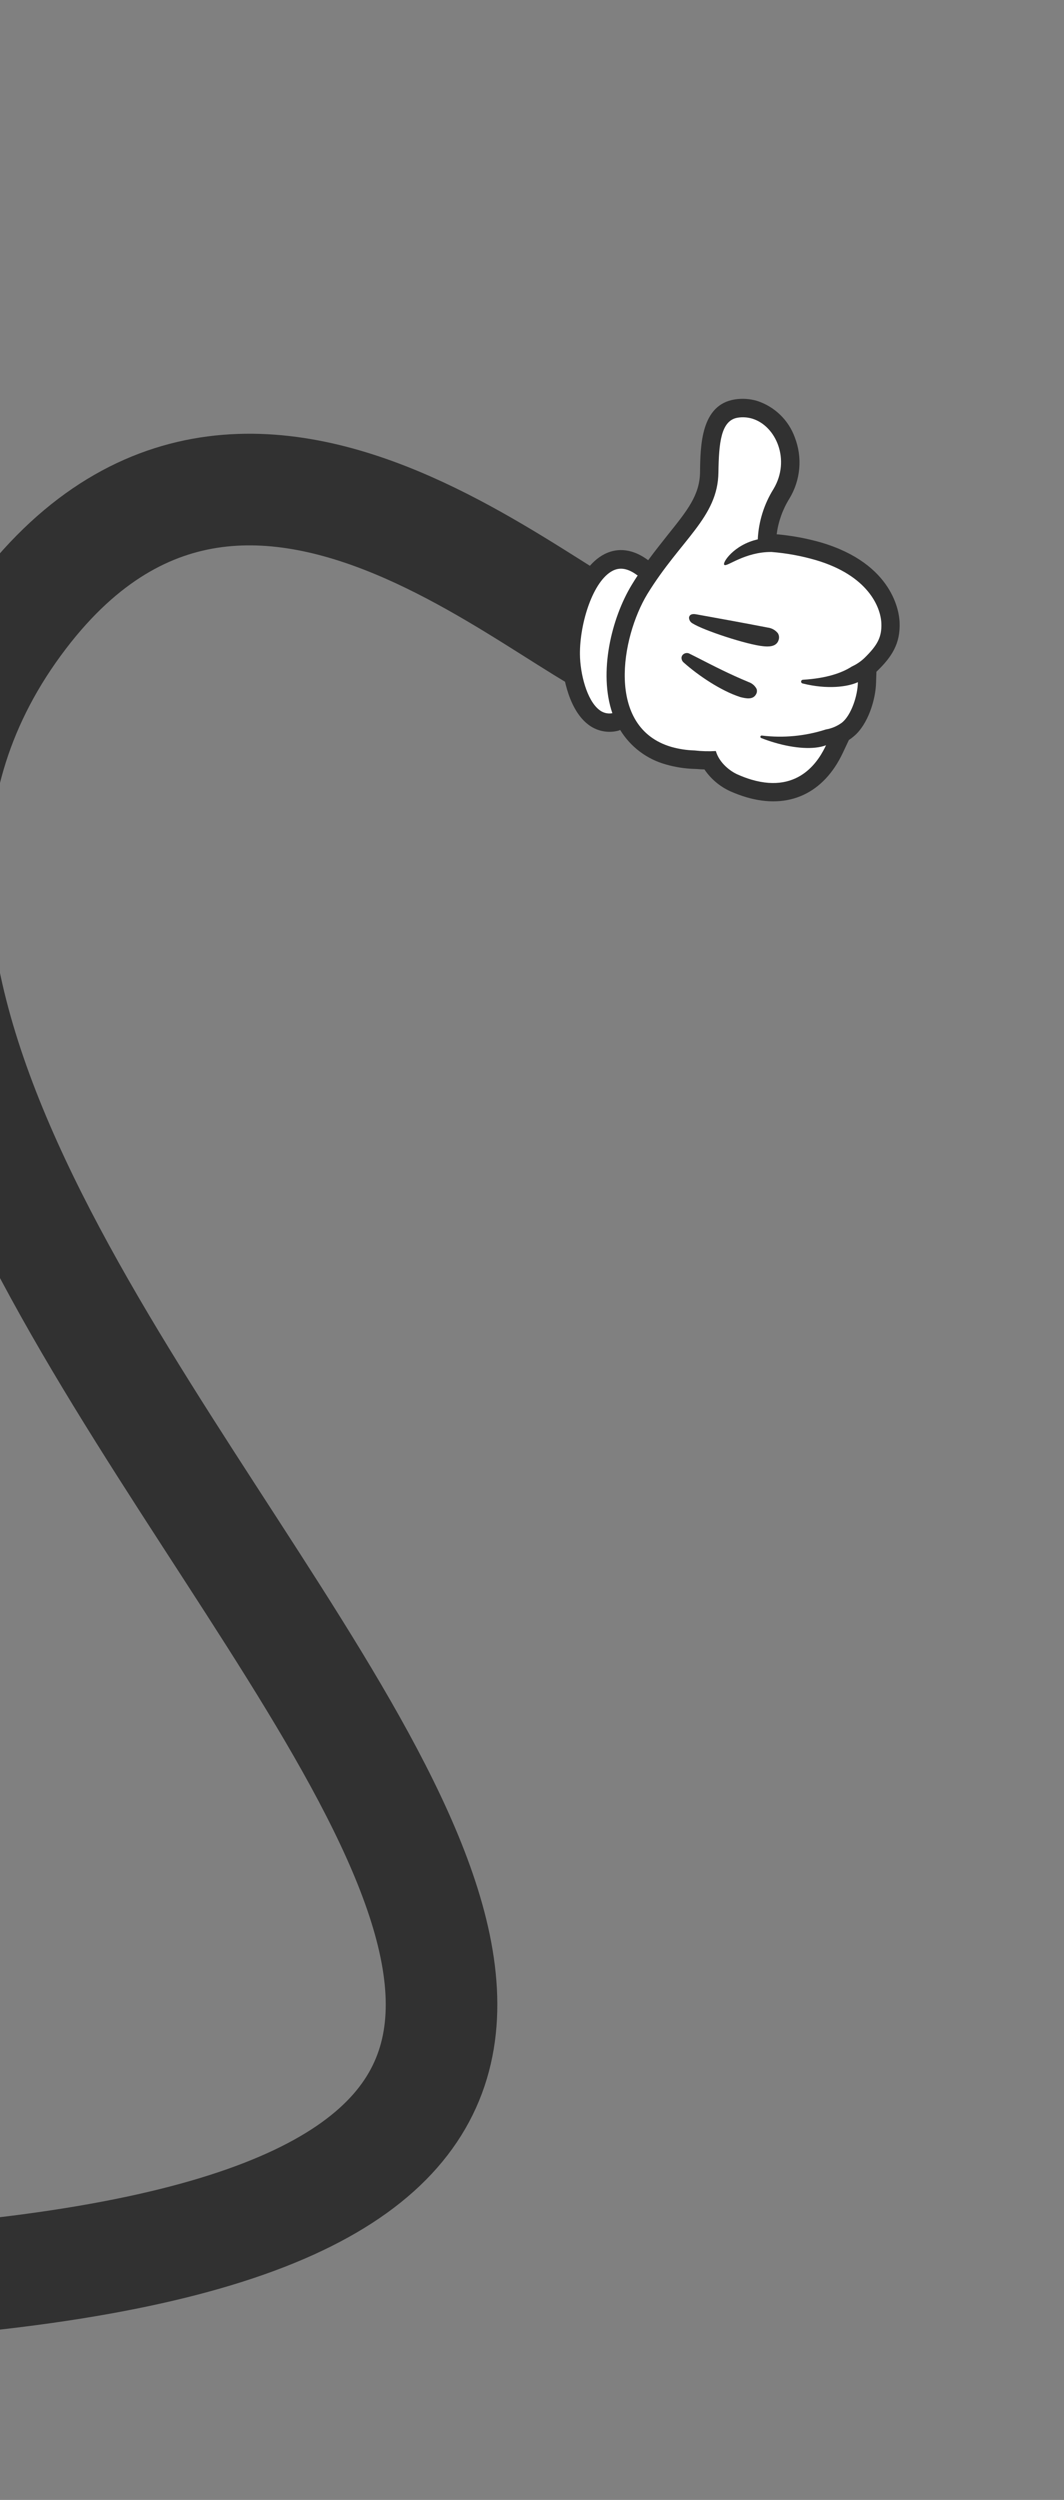
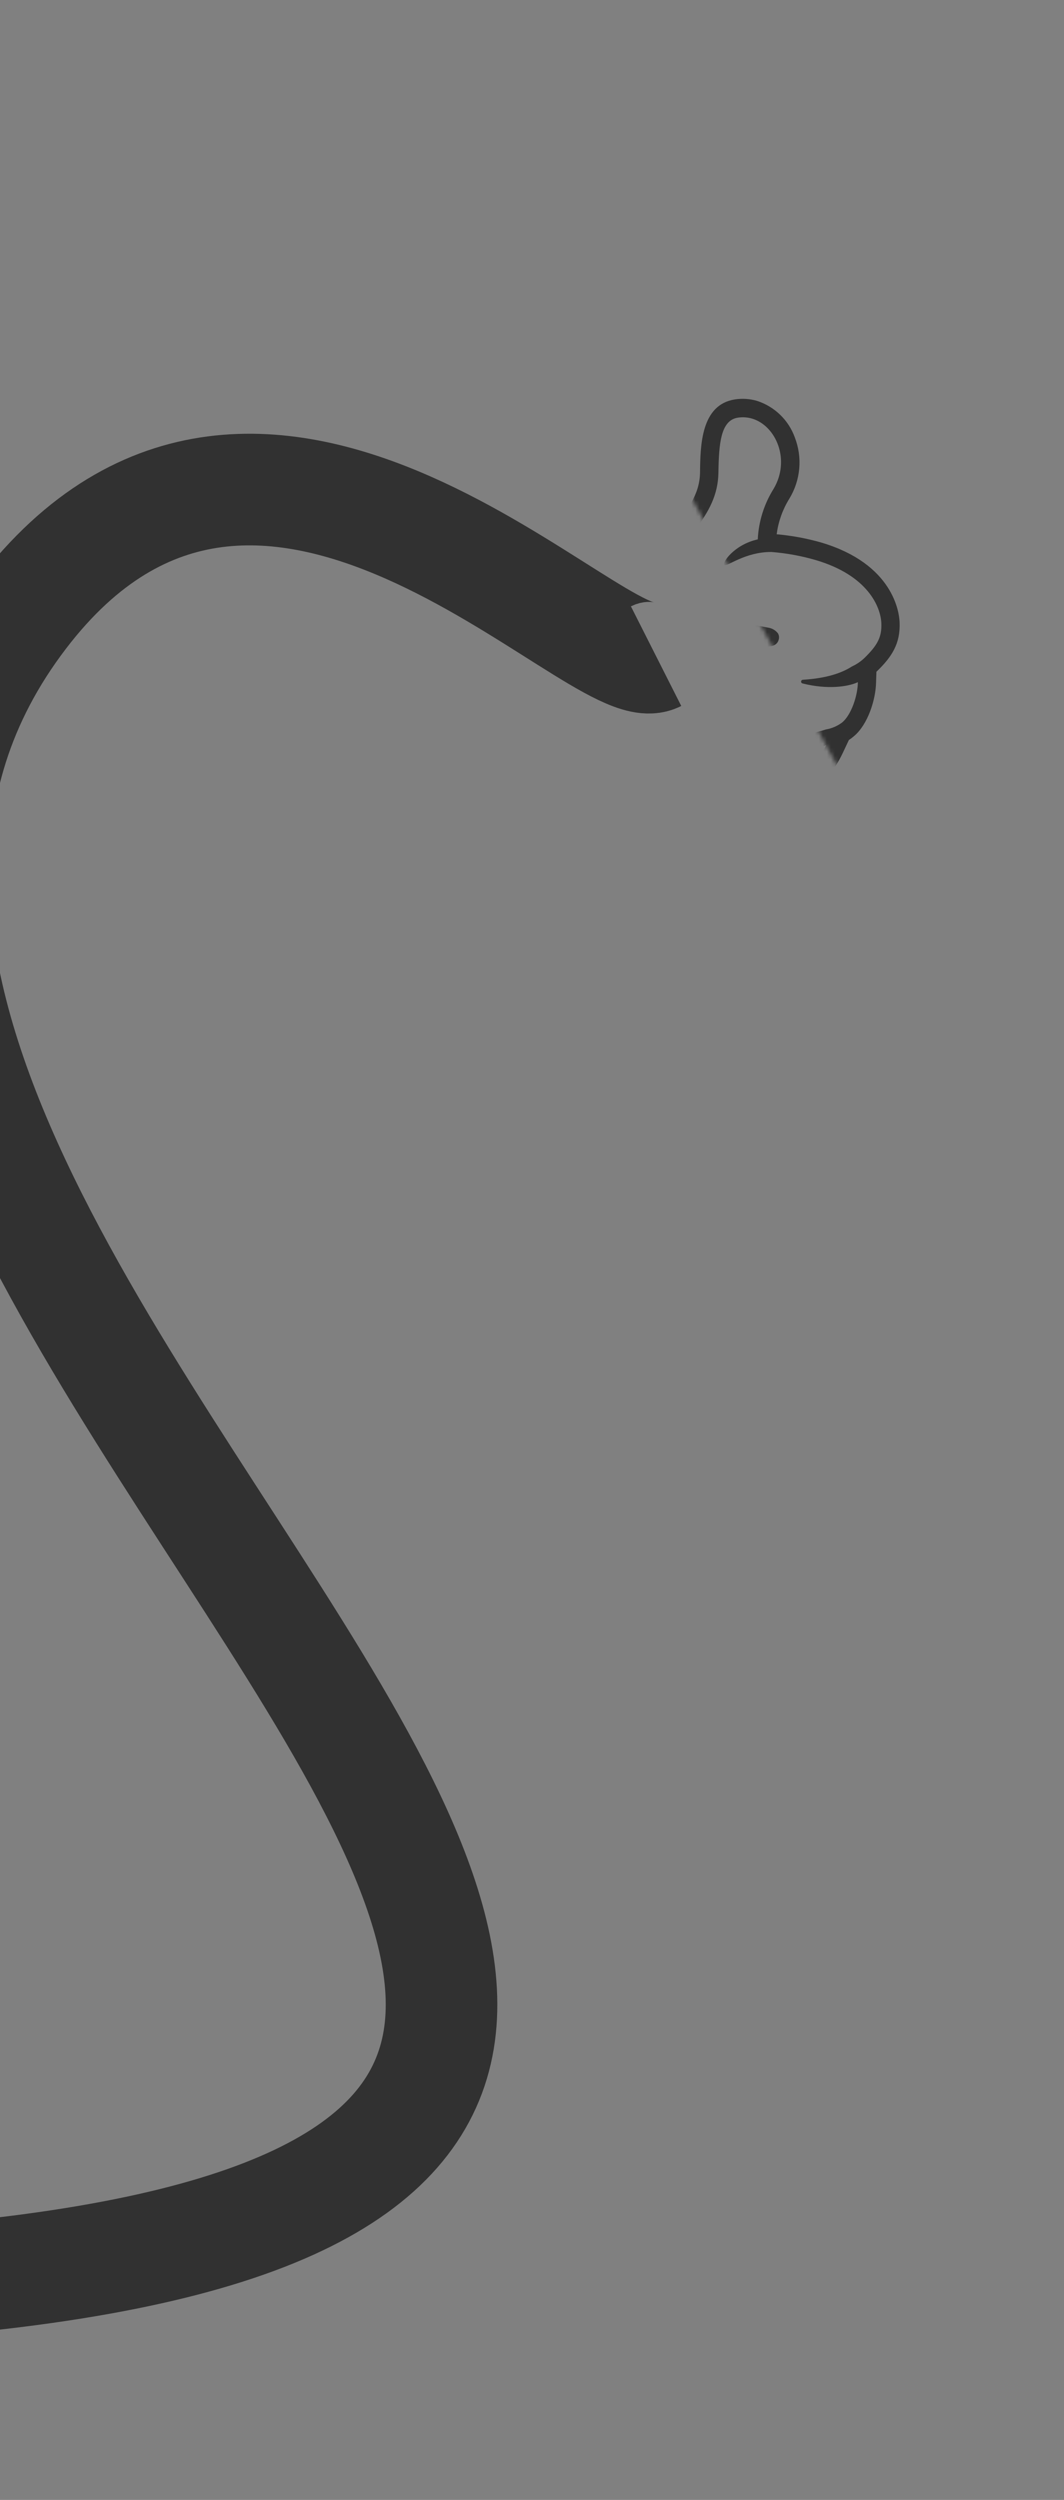
<svg xmlns="http://www.w3.org/2000/svg" width="267" height="627" viewBox="0 0 267 627" fill="none">
  <rect x="0" y="0" width="267" height="627" fill="#808080" stroke="none" />
  <g clip-path="url(#clip0_34_1273)">
    <mask id="mask0_34_1273" style="mask-type:luminance" maskUnits="userSpaceOnUse" x="-65" y="0" width="332" height="627">
      <path d="M267 0H-65V627H267V0Z" fill="white" />
    </mask>
    <g mask="url(#mask0_34_1273)">
      <mask id="mask1_34_1273" style="mask-type:luminance" maskUnits="userSpaceOnUse" x="-65" y="-417" width="1328" height="2704">
        <path d="M-65 -416.31H1263V2286.24H-65V-416.31Z" fill="white" />
      </mask>
      <g mask="url(#mask1_34_1273)">
        <path d="M164.638 164.573C150.381 171.782 66.079 74.855 5.464 154.155C-124.573 324.28 380.34 578.389 -103.974 574.749C-559.182 570.539 -121.489 268.586 -157.076 210.098C-192.662 151.609 -348.276 168.92 -434.056 214.222" stroke="#313131" stroke-width="28" />
        <mask id="mask2_34_1273" style="mask-type:luminance" maskUnits="userSpaceOnUse" x="69" y="29" width="230" height="230">
-           <path d="M121.599 29.4L298.48 81.629L246.224 258.496L69.343 206.267L121.599 29.4Z" fill="white" />
+           <path d="M121.599 29.4L298.48 81.629L246.224 258.496L121.599 29.4Z" fill="white" />
        </mask>
        <g mask="url(#mask2_34_1273)">
-           <path d="M218.802 166.808C218.544 167.029 218.258 167.282 217.966 167.522L217.886 171.21C217.82 175.142 216.02 180.649 213.127 183.054C212.64 183.457 212.111 183.808 211.549 184.098L209.711 187.978C205.393 197.125 197.758 200.64 188.242 197.83C186.956 197.447 185.698 196.978 184.473 196.429C181.902 195.263 179.784 193.287 178.443 190.802C177.416 190.797 176.27 190.738 175.061 190.631L174.506 190.621C165.603 190.261 159.274 186.2 156.456 179.108L157.035 180.827L154.339 181.262C153.434 181.425 152.504 181.389 151.615 181.158C150.725 180.927 149.897 180.506 149.186 179.923C145.361 176.89 143.573 169.632 143.54 164.18C143.475 155.45 147.087 144.2 153.045 141.151C155.678 139.823 158.523 140.25 161.487 142.423L161.584 142.452L163.551 143.705L162.763 144.905C165.192 141.306 167.592 138.293 169.771 135.571C174.659 129.476 178.189 125.077 178.274 118.573C178.359 112.233 178.482 103.549 185.128 102.569C186.65 102.341 188.203 102.448 189.679 102.884C191.498 103.484 193.157 104.487 194.532 105.821C195.907 107.155 196.961 108.783 197.616 110.583C198.453 112.751 198.78 115.083 198.571 117.397C198.362 119.711 197.624 121.946 196.413 123.929C194.23 127.408 192.978 131.389 192.776 135.489L192.743 136.316C193.134 136.297 193.53 136.289 193.933 136.293L194.084 136.337C198.005 136.624 201.888 137.31 205.671 138.384C222.333 143.303 223.651 154.173 223.753 156.299C223.954 160.858 222.094 163.607 218.802 166.808Z" fill="white" />
          <path d="M174.805 164.843C179.24 167.114 183.064 169.08 187.886 171.081C188.734 171.377 189.438 171.982 189.856 172.778C189.933 172.991 189.962 173.217 189.943 173.442C189.925 173.668 189.859 173.885 189.749 174.083C188.978 175.586 187.187 175.173 185.884 174.865L185.76 174.828C180.894 173.266 175.151 169.369 171.598 166.194C171.406 166.041 171.253 165.845 171.152 165.621C171.051 165.397 171.005 165.153 171.017 164.907C171.044 164.696 171.122 164.494 171.248 164.322C171.467 164.046 171.781 163.861 172.128 163.802C172.475 163.743 172.832 163.815 173.13 164.003L174.805 164.843Z" fill="#313131" />
          <path d="M174.636 154.063C181.055 155.218 186.848 156.275 192.642 157.399C193.641 157.518 194.555 158.023 195.188 158.805C195.337 159.04 195.433 159.303 195.473 159.578C195.513 159.854 195.494 160.135 195.418 160.402C194.915 162.397 192.556 162.182 191.546 162.085C187.541 161.71 176.553 158.12 173.745 156.329C173.488 156.181 173.273 155.968 173.125 155.712C172.976 155.456 172.898 155.163 172.898 154.867C172.911 154.791 172.933 154.717 172.963 154.646C173.075 154.333 173.438 153.854 174.636 154.063Z" fill="#313131" />
          <path d="M213.796 167.147C214.949 166.622 216.005 165.906 216.922 165.031C220.179 161.849 221.313 159.8 221.166 156.295C220.984 152.193 217.768 144.331 204.733 140.481C201.099 139.423 197.367 138.739 193.595 138.443C186.908 138.391 182.379 142.265 181.781 141.685C181.073 141.313 184.115 136.615 190.153 135.282C190.368 130.794 191.732 126.437 194.114 122.626C198.436 115.383 194.76 106.769 188.693 104.978C187.547 104.65 186.343 104.573 185.164 104.753C180.874 105.409 180.39 111.18 180.281 118.512C180.128 129.803 170.863 135.288 162.434 149.01C155.853 159.893 151.965 182.456 168.424 187.315C170.334 187.861 172.305 188.165 174.291 188.221C176.064 188.424 177.851 188.472 179.633 188.365C180.521 191.445 183.385 193.502 185.088 194.245C186.214 194.751 187.371 195.183 188.552 195.537C200.89 199.18 205.744 190.172 207.283 186.915C204.236 188.082 199.315 187.716 194.354 186.251C193.231 185.919 192.094 185.536 190.985 185.093C190.917 185.059 190.861 185.002 190.831 184.933C190.8 184.863 190.796 184.785 190.817 184.712C190.839 184.638 190.886 184.575 190.949 184.533C191.012 184.491 191.09 184.474 191.165 184.482C196.575 185.146 202.063 184.625 207.251 182.954C208.73 182.705 210.127 182.106 211.326 181.205C213.624 179.317 215.242 174.458 215.275 171.093C212.774 172.268 207.602 172.981 201.391 171.416C201.277 171.39 201.178 171.323 201.111 171.229C201.043 171.134 201.014 171.018 201.028 170.902C201.042 170.787 201.099 170.68 201.186 170.604C201.273 170.527 201.386 170.486 201.502 170.487C207.416 170.128 211.265 168.784 213.796 167.147ZM145.528 164.084C145.575 169.002 147.258 175.575 150.321 177.999C150.779 178.383 151.316 178.662 151.894 178.815C152.472 178.967 153.078 178.99 153.666 178.881C150.178 168.717 153.4 155.111 158.539 146.668C159.03 145.851 159.531 145.067 160.034 144.311L159.901 144.272C157.625 142.571 155.619 142.2 153.775 143.136C148.845 145.632 145.48 156.176 145.528 164.084ZM220.105 168.317L219.929 168.487L219.841 171.095C219.765 175.486 217.781 181.746 214.252 184.675C213.863 185.012 213.45 185.32 213.018 185.599L211.495 188.832C206.683 199.035 197.89 203.083 187.278 199.949C185.898 199.536 184.546 199.034 183.231 198.447C180.617 197.252 178.381 195.361 176.769 192.981C176.194 192.975 175.542 192.936 174.878 192.875L174.127 192.845C171.759 192.766 169.411 192.396 167.135 191.742C162.333 190.423 158.215 187.323 155.62 183.073C155.447 183.17 155.26 183.241 155.067 183.285C153.754 183.613 152.384 183.632 151.064 183.34C149.743 183.048 148.509 182.455 147.457 181.605C142.36 177.572 140.963 168.371 140.937 164.066C140.857 156.167 144.266 142.742 151.708 138.968C154.117 137.747 157.973 137.03 162.657 140.509C164.39 138.127 166.123 136.004 167.668 134.028C172.449 128.065 175.586 124.184 175.668 118.439C175.746 111.731 175.894 101.468 184.46 100.17C186.312 99.889 188.204 100.02 190 100.556C192.165 101.261 194.141 102.45 195.777 104.033C197.414 105.616 198.669 107.551 199.445 109.691C200.414 112.185 200.795 114.868 200.56 117.533C200.324 120.198 199.479 122.773 198.087 125.059C196.397 127.777 195.308 130.826 194.897 134.001C198.668 134.33 202.399 135.019 206.039 136.06C224.204 141.423 225.665 153.662 225.745 156.06C225.978 161.456 223.763 164.754 220.105 168.317Z" fill="#313131" />
        </g>
      </g>
    </g>
  </g>
  <defs>
    <clipPath id="clip0_34_1273">
      <rect width="332" height="627" fill="white" transform="translate(-65)" />
    </clipPath>
  </defs>
</svg>